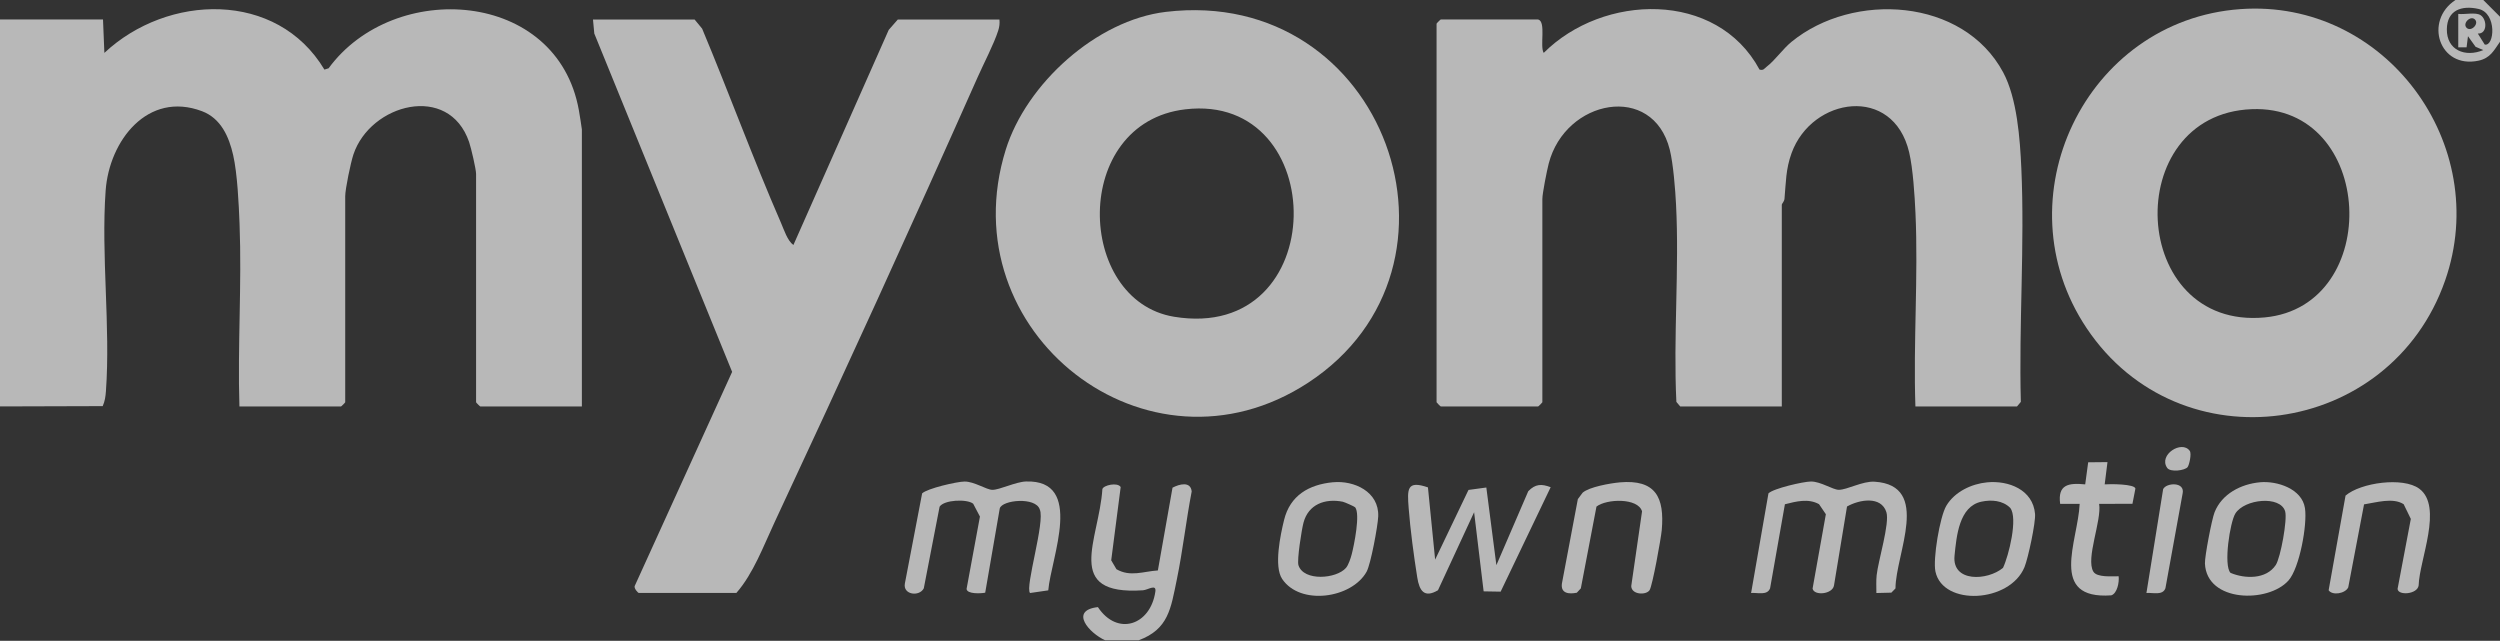
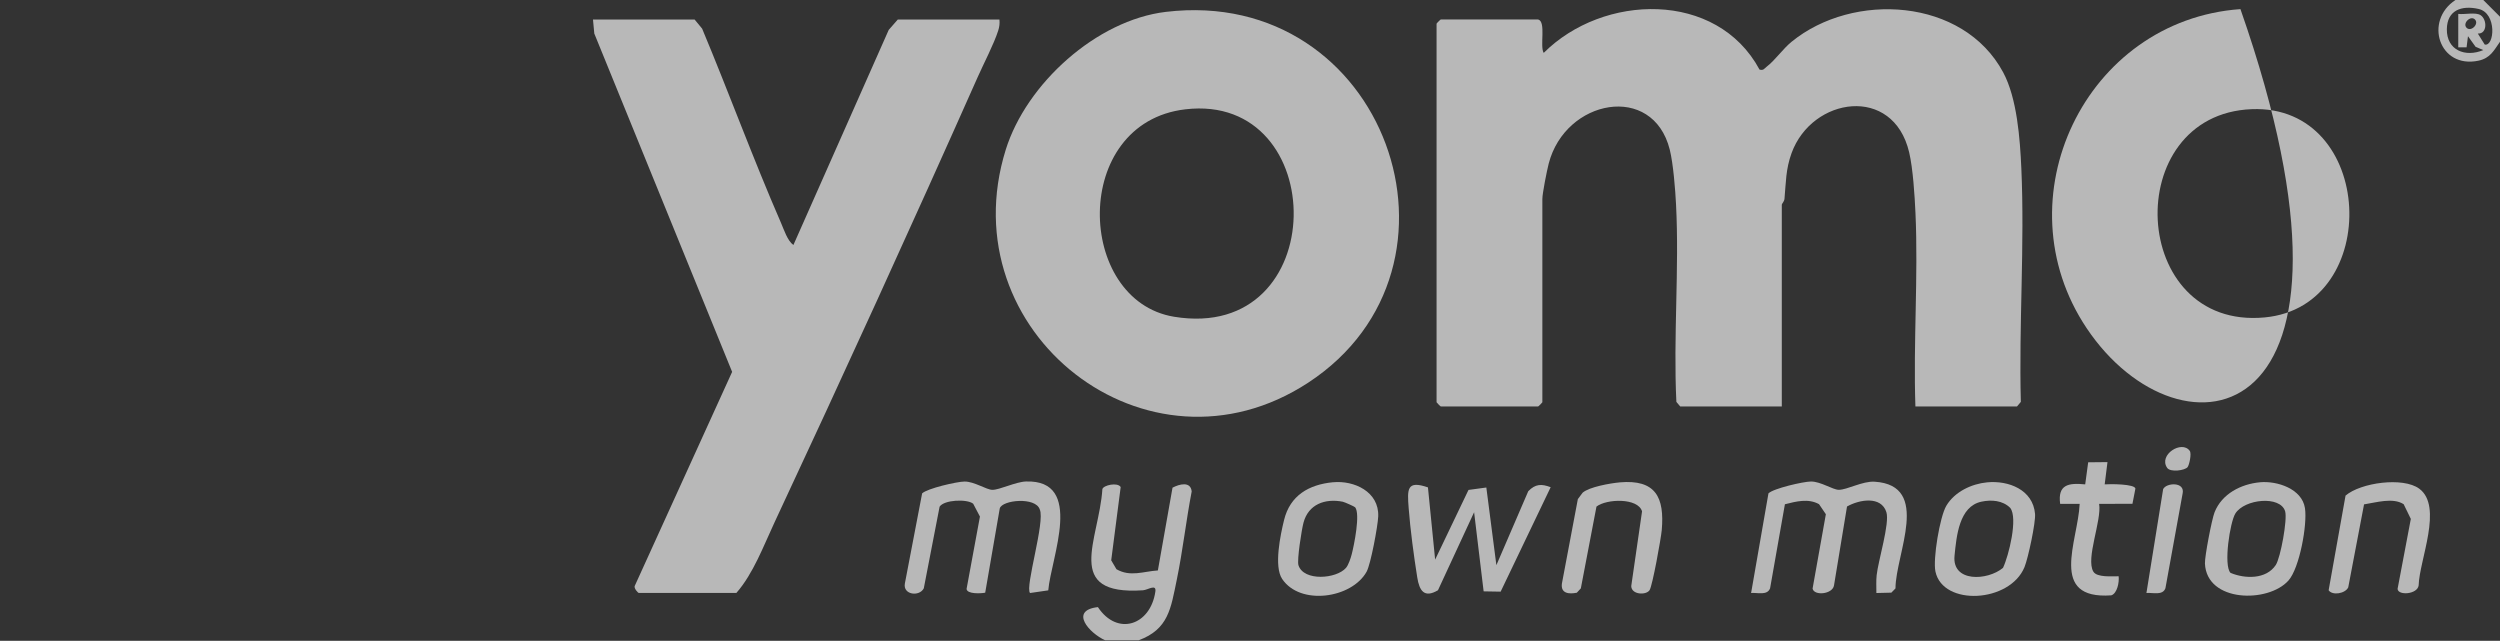
<svg xmlns="http://www.w3.org/2000/svg" width="316" height="81" viewBox="0 0 316 81" fill="none">
  <rect x="0" y="0" width="316" height="81" fill="#333333" stroke="none" />
  <g opacity="0.65">
-     <path d="M0 2.463H13.02L13.193 6.686C21.17 -0.792 35.01 -1.235 41.006 8.797L41.534 8.632C49.8 -2.65 70.442 -1.32 73.169 13.928C73.239 14.325 73.549 16.236 73.549 16.363V51.376H60.705C60.666 51.376 60.177 50.887 60.177 50.848V21.993C60.177 21.388 59.544 18.678 59.294 17.95C56.725 10.461 46.819 13.129 44.676 19.516C44.328 20.557 43.635 23.9 43.635 24.808V50.848C43.635 50.887 43.146 51.376 43.107 51.376H30.263C30.023 43.719 30.576 35.96 30.28 28.309C30.185 25.832 30.006 21.958 29.474 19.614C28.943 17.271 27.919 14.955 25.53 14.054C18.675 11.475 13.808 17.774 13.354 24.087C12.763 32.279 13.981 41.266 13.389 49.455C13.34 50.127 13.256 50.722 12.981 51.334L0 51.373L0 2.463Z" fill="white" />
    <path d="M139.701 80.936C137.677 80.032 135.116 77.153 138.775 76.738C141.232 80.444 145.416 79.043 146.038 74.778C146.186 73.761 145.102 74.57 144.462 74.613C134.338 75.281 138.923 68.282 139.342 61.818C139.472 61.332 141.256 60.921 141.654 61.561L140.457 70.823L141.119 71.949C142.868 72.959 144.522 72.223 146.355 72.104L148.206 61.642C149.082 61.184 150.486 60.804 150.631 62.114C149.92 65.805 149.508 69.588 148.748 73.265C147.988 76.942 147.699 79.529 143.924 80.933H139.701V80.936Z" fill="white" />
    <path d="M313.888 0L315.999 2.111V5.278C315.221 6.39 314.775 7.348 313.29 7.668C308.3 8.738 306.368 2.625 310.369 0H313.888ZM313.198 4.244L314.067 5.63C315.306 5.915 315.644 1.661 313.29 1.13C311.122 0.64 309.31 1.302 309.282 3.691C309.246 6.352 311.615 7.284 313.888 6.331L312.91 5.912L311.952 4.575L311.776 5.982H310.724V1.756C311.509 1.865 312.924 1.506 313.55 1.921C314.387 2.474 314.405 4.3 313.202 4.24L313.198 4.244ZM312.832 2.463C312.273 1.904 311.22 2.959 311.78 3.515C312.339 4.071 313.392 3.019 312.832 2.463Z" fill="white" />
    <path d="M194.423 2.463C195.457 2.734 194.602 5.855 195.126 6.686C202.608 -0.806 216.993 -1.253 222.405 8.797C222.926 8.927 222.982 8.681 223.285 8.449C224.372 7.625 225.35 6.179 226.452 5.282C234.236 -1.073 248.146 -0.275 253.199 9.142C254.966 12.432 255.328 17.556 255.497 21.272C255.933 30.984 255.177 41.059 255.434 50.799L254.952 51.373H242.108C241.83 43.293 242.481 34.967 242.115 26.909C242.016 24.759 241.801 21.303 241.319 19.259C239.307 10.697 229.038 12.253 226.455 19.354C225.713 21.395 225.748 23.07 225.558 25.143C225.526 25.47 225.22 25.765 225.22 25.86V51.373H212.376L211.894 50.799C211.493 42.572 212.271 34.053 211.852 25.857C211.757 23.967 211.5 20.684 211.057 18.911C208.924 10.409 197.857 12.531 195.756 20.681C195.52 21.599 194.954 24.442 194.954 25.157V50.845C194.954 50.883 194.465 51.373 194.426 51.373H182.11C182.071 51.373 181.582 50.883 181.582 50.845V2.991C181.582 2.952 182.071 2.463 182.11 2.463H194.426H194.423Z" fill="white" />
-     <path d="M283.192 1.152C301.498 -0.16 315.074 18.265 309.06 35.465C302.142 55.266 275.525 59.046 263.764 41.5C252.799 25.144 263.553 2.56 283.192 1.152ZM284.611 13.799C267.924 14.464 269.089 41.75 286.268 40.121C301.304 38.696 300.238 13.176 284.611 13.799Z" fill="white" />
+     <path d="M283.192 1.152C302.142 55.266 275.525 59.046 263.764 41.5C252.799 25.144 263.553 2.56 283.192 1.152ZM284.611 13.799C267.924 14.464 269.089 41.75 286.268 40.121C301.304 38.696 300.238 13.176 284.611 13.799Z" fill="white" />
    <path d="M147.361 1.501C175.139 -1.806 187.695 33.724 165.367 48.363C145.028 61.696 119.931 41.983 127.127 18.92C129.724 10.594 138.577 2.55 147.361 1.501ZM149.824 13.818C135.34 15.524 135.973 37.989 148.402 40.037C168.39 43.327 168.253 11.646 149.824 13.818Z" fill="white" />
    <path d="M87.797 2.465L88.751 3.623C92.15 11.751 95.191 20.07 98.709 28.149C99.097 29.04 99.536 30.437 100.286 30.968L112.335 3.777L113.485 2.465H126.329C126.382 2.961 126.322 3.411 126.168 3.886C125.622 5.586 124.355 8 123.581 9.742C115.217 28.558 106.613 47.391 97.893 66.045C96.496 69.032 95.215 72.513 93.076 74.951H80.759C80.629 74.951 80.133 74.378 80.221 74.082L92.541 47.004L75.118 4.235L74.953 2.465H87.797Z" fill="white" />
    <path d="M237.175 74.953C237.179 74.204 237.129 73.447 237.21 72.698C237.404 70.871 238.882 66.124 238.438 64.734C237.78 62.661 235.028 63.136 233.463 64.023L231.819 73.992C231.64 75.129 229.296 75.34 229.11 74.397L230.788 64.998L229.926 63.728C228.557 62.968 227.023 63.386 225.612 63.738L223.74 74.358C223.384 75.298 222.188 74.89 221.34 74.953L223.532 62.362C224.144 61.743 227.955 60.867 228.906 60.863C230.134 60.856 231.661 61.905 232.417 61.912C233.466 61.922 235.43 60.789 236.957 60.888C244.153 61.352 239.593 70.037 239.589 74.376L239.068 74.911L237.175 74.957V74.953Z" fill="white" />
    <path d="M130.198 74.953C129.523 74.27 132.134 65.917 131.427 64.396C130.916 62.778 126.673 63.186 126.37 64.263L124.53 74.915C123.991 75.024 122.232 75.115 122.175 74.439L123.864 65.294L123.009 63.668C122.225 63.045 119.325 63.168 118.765 64.048L116.767 74.365C116.207 75.456 114.113 75.189 114.374 73.76L116.556 62.366C117.182 61.743 120.972 60.87 121.925 60.867C123.154 60.86 124.681 61.908 125.437 61.916C126.328 61.926 128.393 60.902 129.678 60.86C137.089 60.617 132.852 70.491 132.5 74.622L130.191 74.957L130.198 74.953Z" fill="white" />
    <path d="M180.493 61.611L181.401 70.735L185.617 61.927L187.873 61.621L189.143 71.436L193.172 62.089C194.077 61.157 194.847 61.143 196.005 61.583L189.681 74.785L187.531 74.747L186.328 64.746L181.76 74.606C180.011 75.644 179.406 74.648 179.142 72.991C178.72 70.369 178.252 66.85 178.055 64.225C177.875 61.811 177.805 60.682 180.497 61.607L180.493 61.611Z" fill="white" />
    <path d="M168.483 60.959C171.171 60.699 174.327 62.159 174.208 65.266C174.162 66.47 173.265 71.319 172.737 72.269C170.858 75.64 164.344 76.59 162.064 73.177C161.005 71.594 161.839 67.628 162.31 65.713C163.07 62.631 165.432 61.251 168.483 60.956V60.959ZM171.291 64.123C171.21 64.024 169.936 63.458 169.714 63.416C167.469 62.979 165.382 63.746 164.763 66.062C164.527 66.945 163.918 70.809 164.126 71.449C164.788 73.501 168.922 73.177 170.133 71.78C170.446 71.421 170.735 70.538 170.861 70.045C171.16 68.894 171.959 64.957 171.291 64.123Z" fill="white" />
    <path d="M251.174 60.968C253.873 60.708 256.973 61.891 257.23 64.963C257.321 66.043 256.353 70.575 255.896 71.684C254.045 76.198 245.582 76.659 244.639 72.243C244.305 70.674 245.188 65.314 246.022 63.917C247.071 62.161 249.192 61.158 251.174 60.968ZM250.442 63.414C247.634 64.019 247.303 67.746 247.053 70.241C246.712 73.637 251.219 73.412 253.179 71.779C253.908 70.248 255.094 65.462 254.091 64.195C253.137 63.249 251.719 63.14 250.442 63.414Z" fill="white" />
    <path d="M285.661 60.958C287.822 60.761 290.975 61.774 291.348 64.234C291.661 66.292 290.669 71.799 289.261 73.379C286.706 76.247 278.923 76.166 278.704 71.233C278.666 70.357 279.57 65.634 279.922 64.747C280.847 62.421 283.261 61.179 285.658 60.961L285.661 60.958ZM281.942 72.412C283.765 73.179 286.446 73.246 287.656 71.419C288.265 70.497 289.145 65.645 288.842 64.631C288.234 62.604 283.705 63.069 282.551 64.906C281.871 65.99 281.023 71.493 281.942 72.412Z" fill="white" />
    <path d="M298.816 63.75L296.817 74.247C296.441 75.031 294.811 75.313 294.34 74.606L296.476 62.645C298.387 61.005 303.735 60.259 305.787 61.765C308.845 64.007 305.805 70.788 305.717 73.993C305.576 75.13 303.127 75.313 303.053 74.44L304.728 65.59L303.823 63.732C302.465 62.852 300.318 63.525 298.819 63.753L298.816 63.75Z" fill="white" />
    <path d="M204.726 60.971C209.279 60.57 210.409 62.861 210.046 67.002C209.958 68.023 208.864 74.097 208.501 74.607C208.03 75.272 206.204 75.166 206.19 74.076L207.555 64.634C207.038 62.903 203.065 63.04 201.794 64.032L199.817 74.371L199.31 74.92C198.328 75.121 197.255 75.026 197.424 73.766L199.44 63.086L200.042 62.28C200.869 61.545 203.561 61.077 204.729 60.974L204.726 60.971Z" fill="white" />
    <path d="M266.385 58.414L266.033 61.225C266.603 61.169 269.946 61.155 269.911 61.785L269.541 63.681L265.329 63.688C265.681 65.793 263.605 70.61 264.604 72.261C265.058 73.01 266.973 72.834 267.796 72.841C267.888 73.584 267.62 75.005 266.867 75.252C258.879 75.815 262.658 68.443 262.87 63.688H260.403C260.079 61.243 261.448 61.018 263.57 61.225L263.946 58.435L266.385 58.41V58.414Z" fill="white" />
    <path d="M271.309 74.953L273.42 61.831C273.796 61.004 276.249 60.849 275.876 62.422L273.709 74.358C273.353 75.298 272.157 74.889 271.309 74.953Z" fill="white" />
    <path d="M276.514 59.042C276.17 59.471 274.336 59.728 273.928 59.137C272.795 57.486 275.789 55.593 276.785 56.99C277.042 57.353 276.718 58.785 276.514 59.038V59.042Z" fill="white" />
  </g>
</svg>